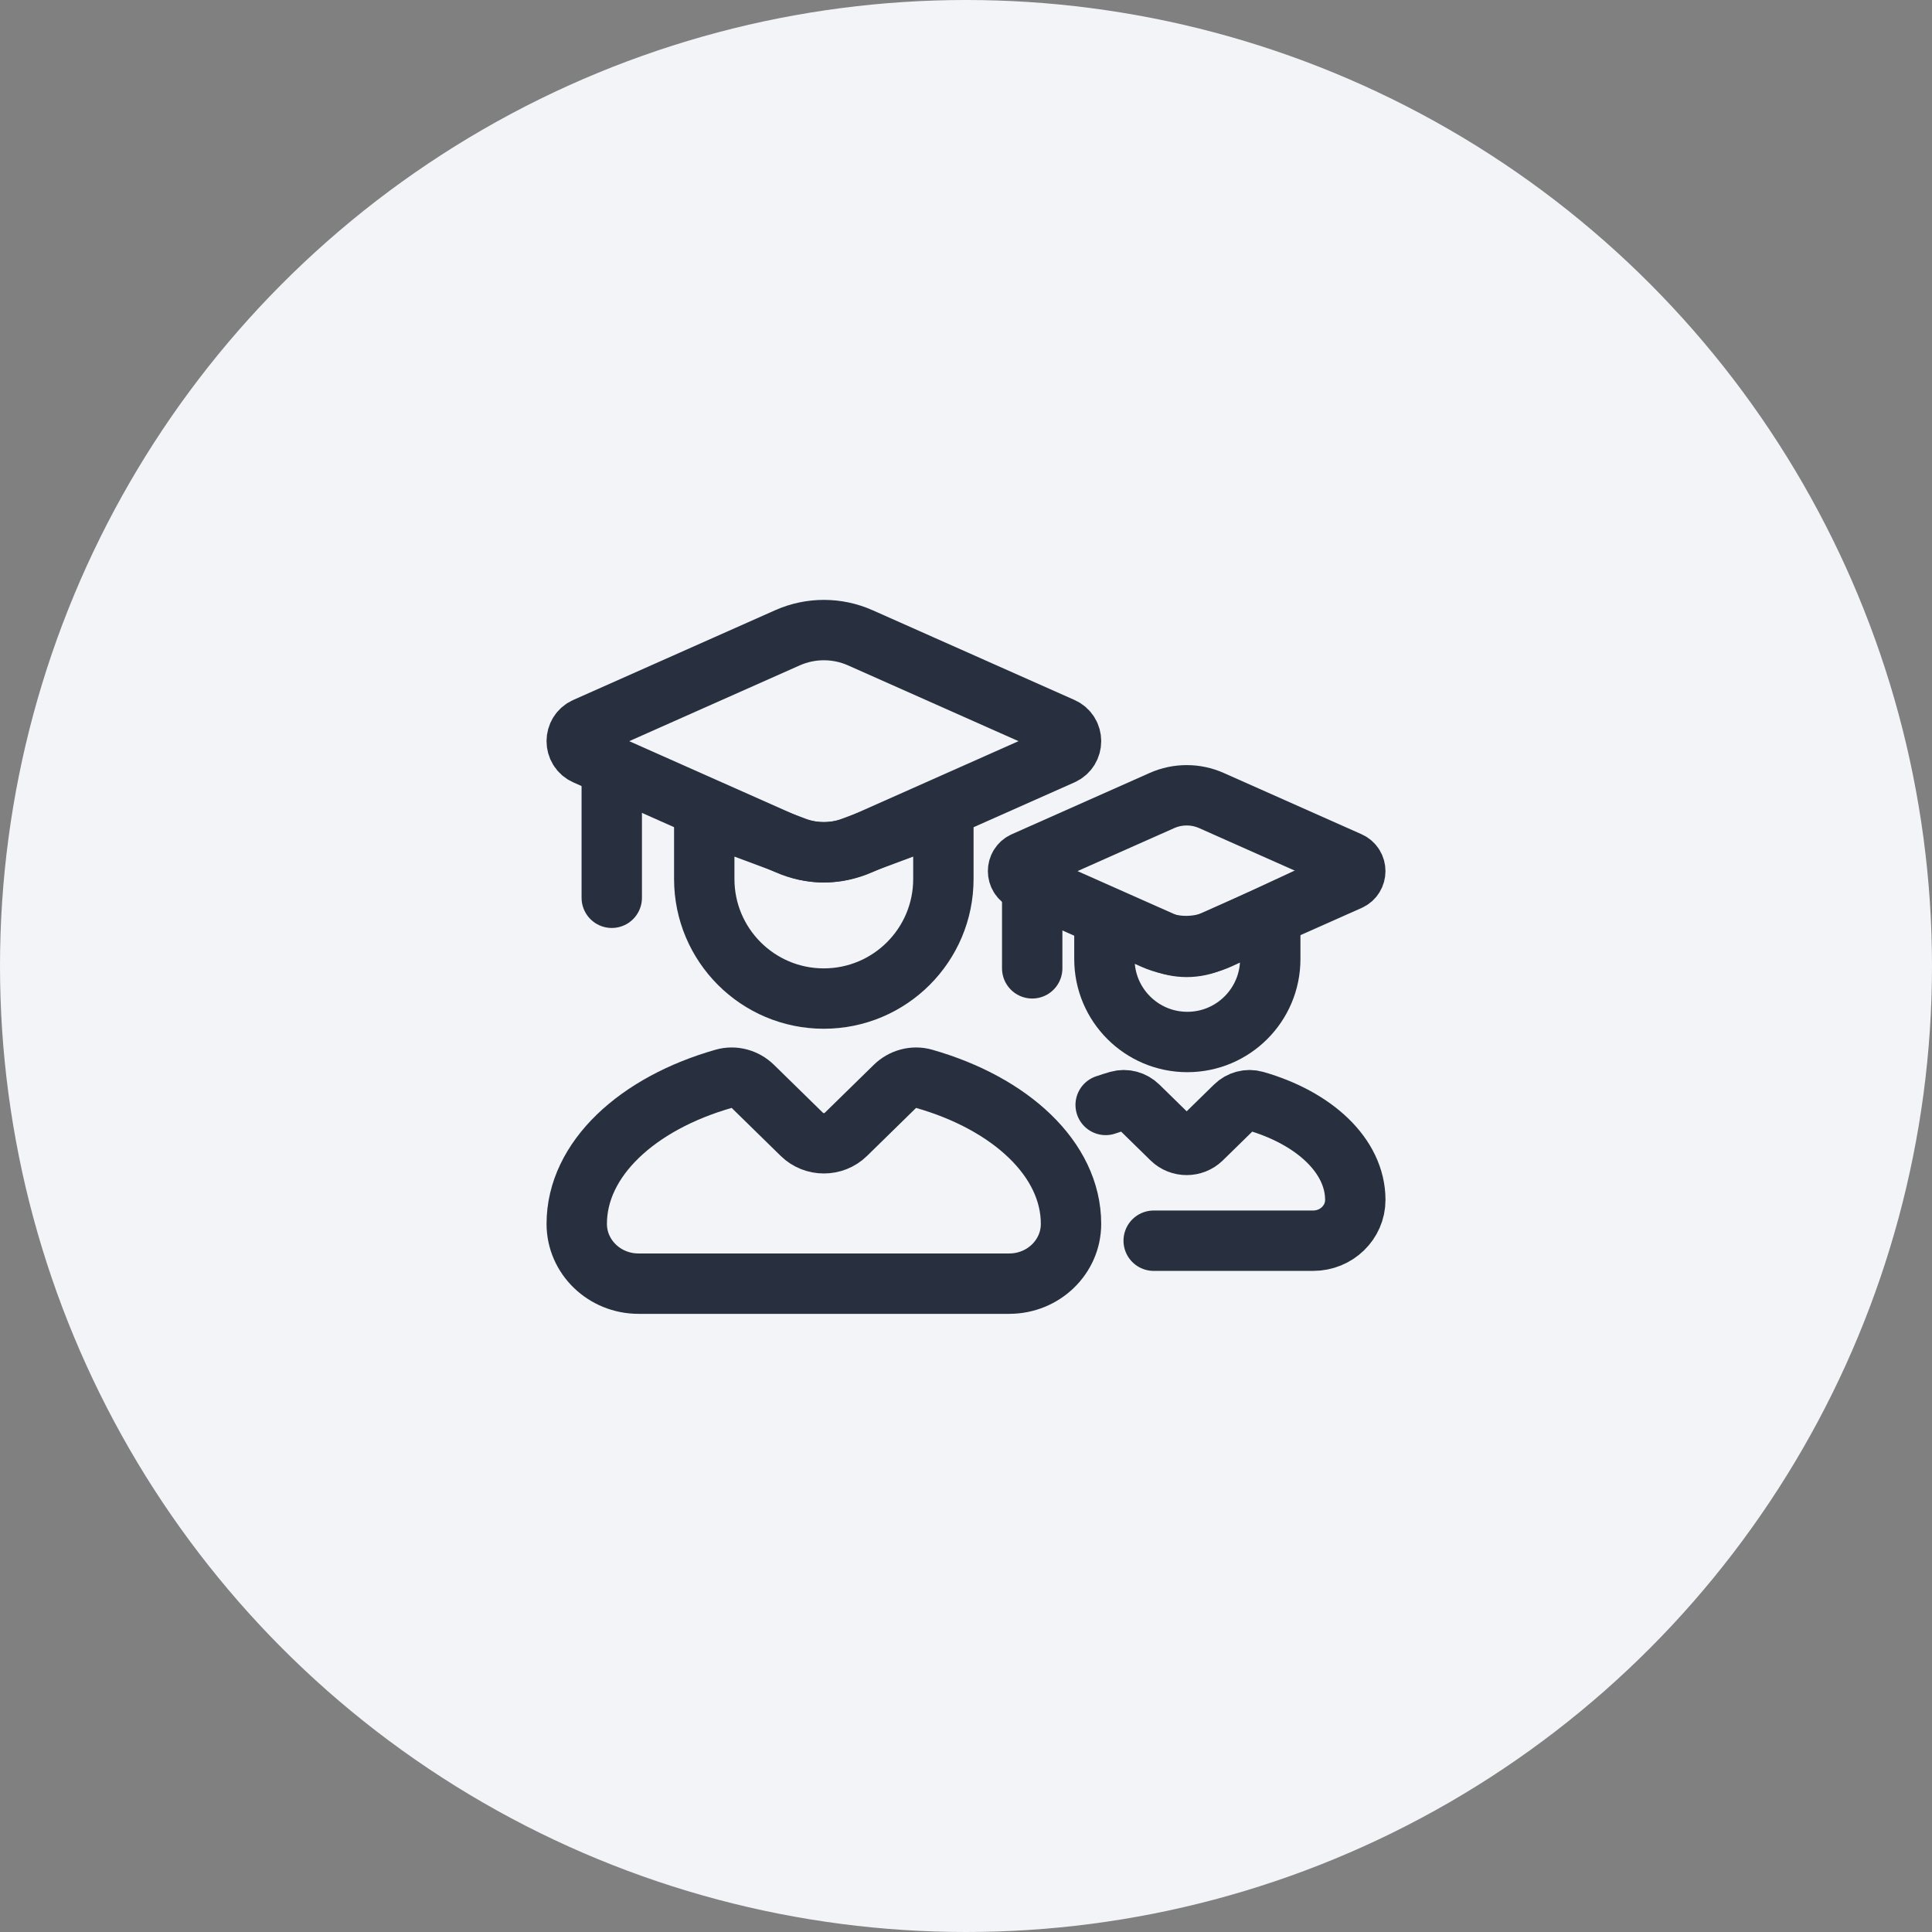
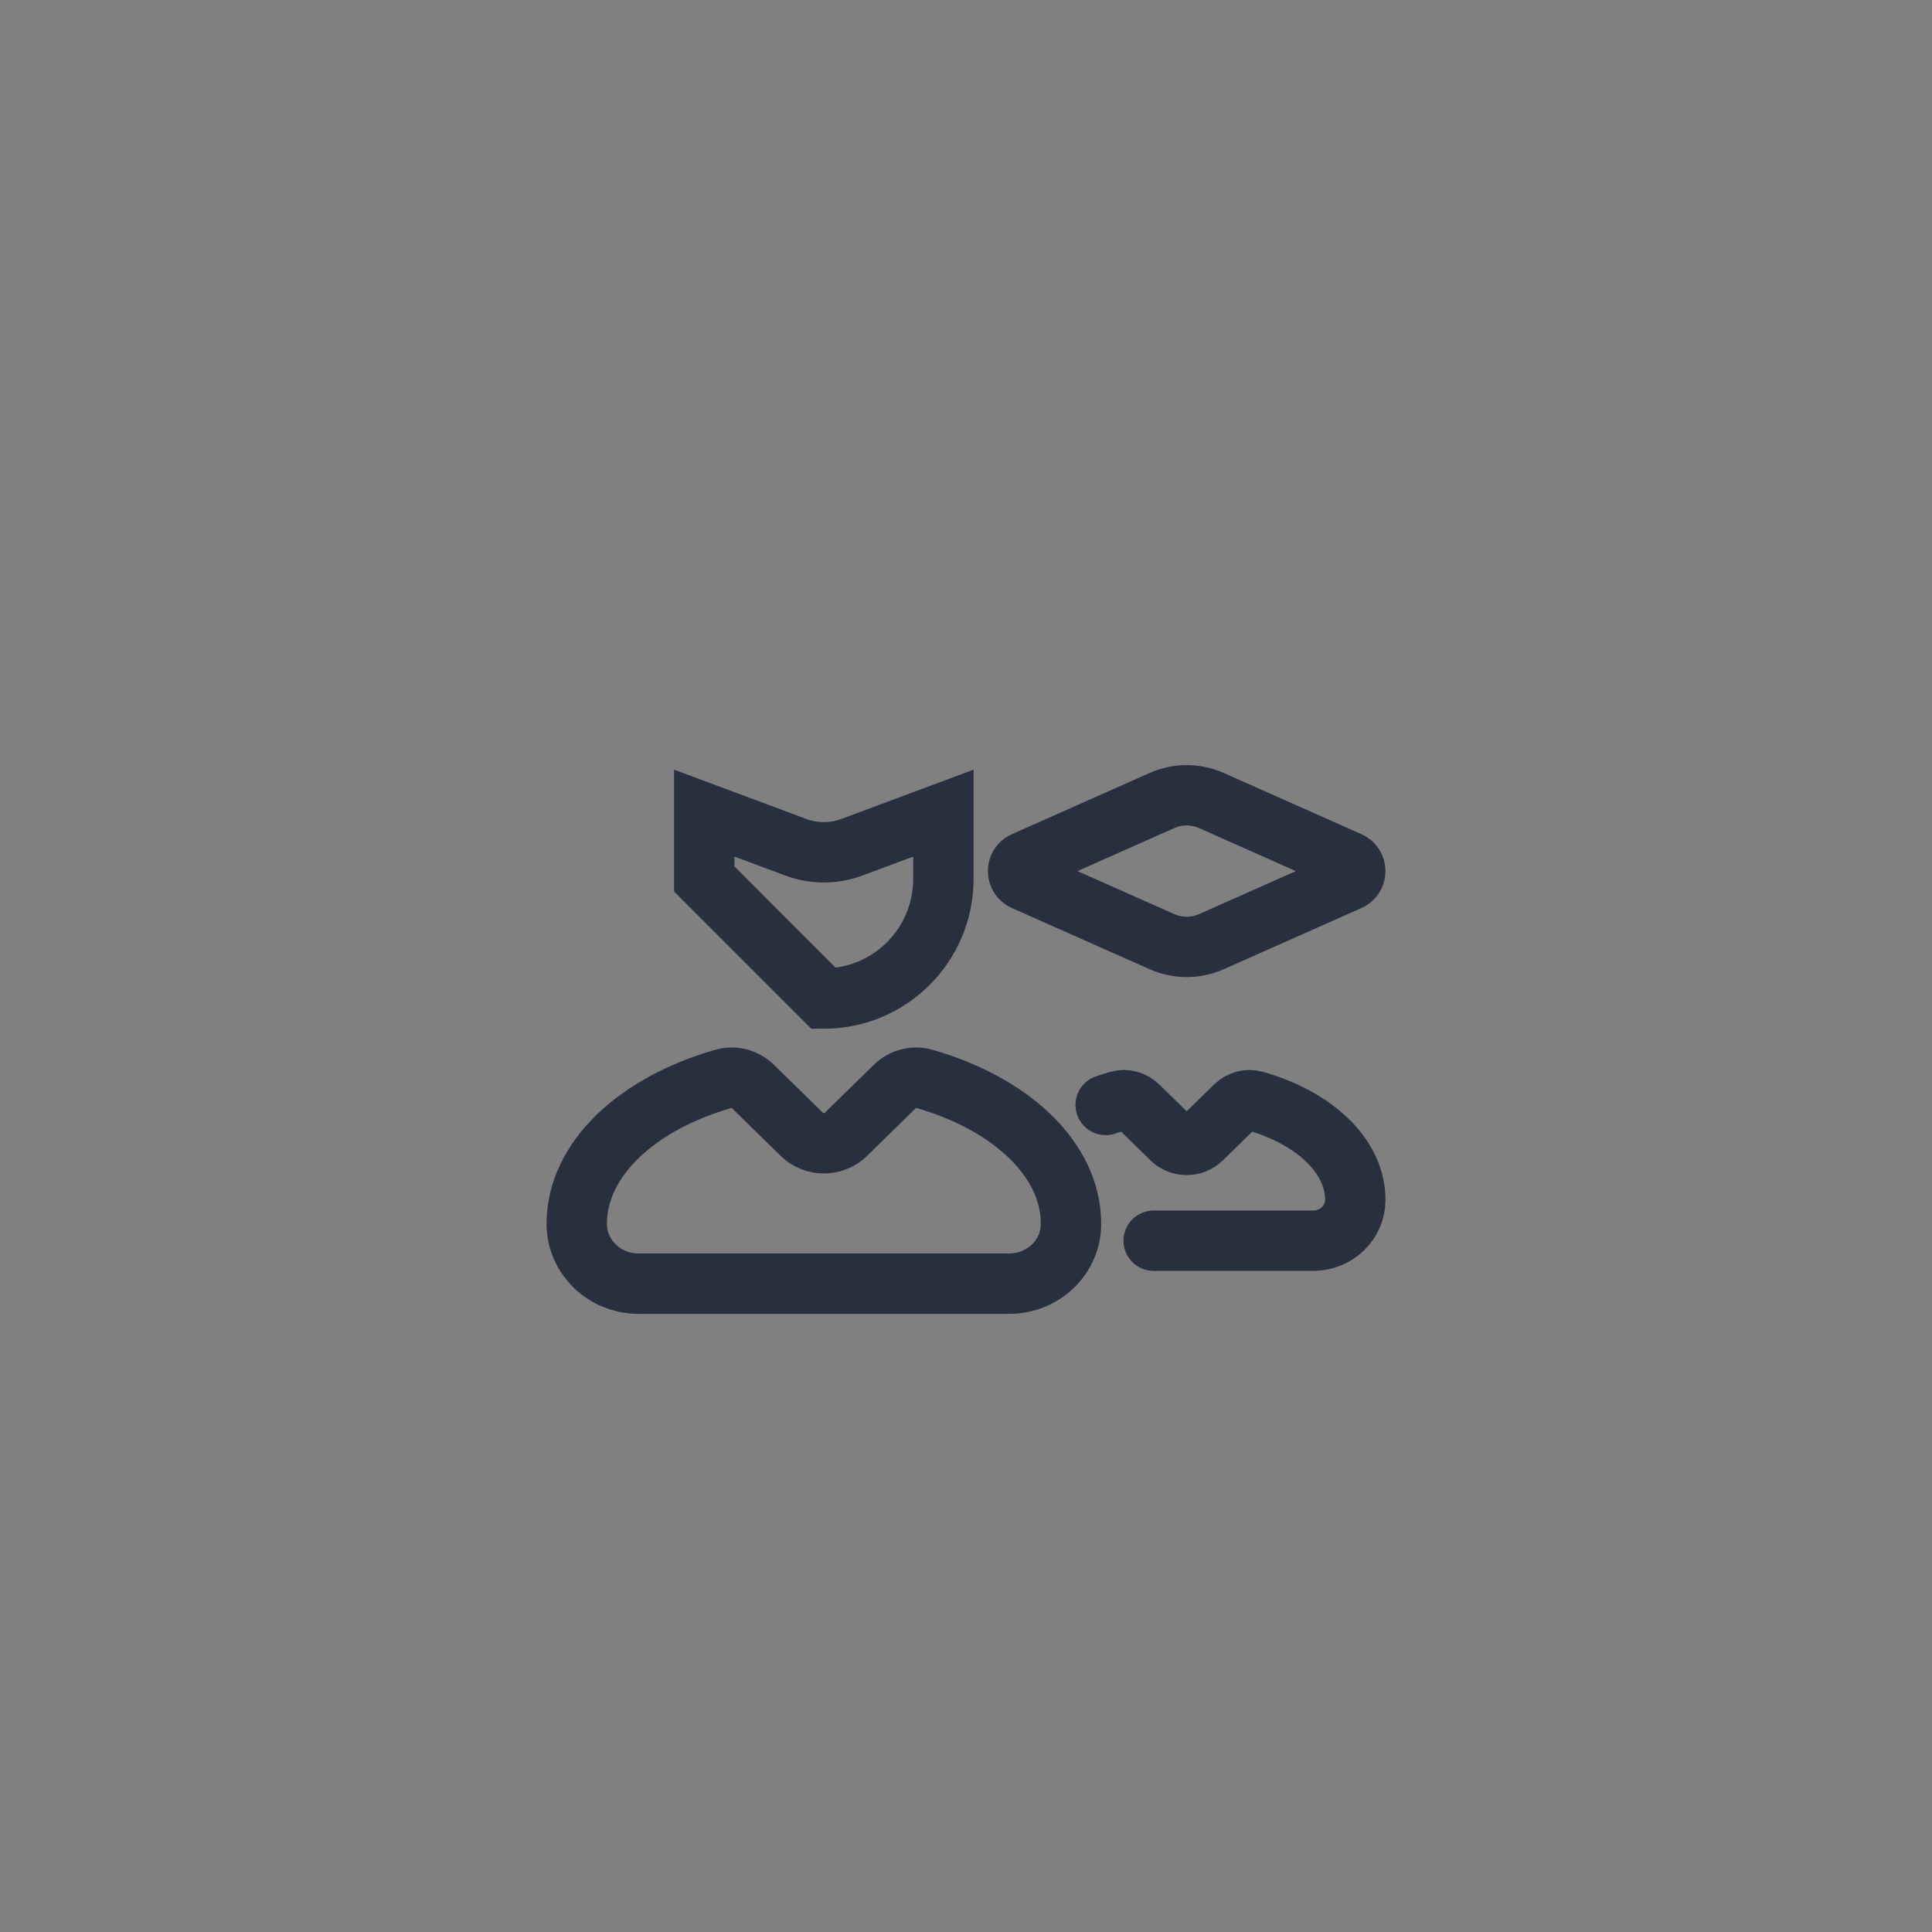
<svg xmlns="http://www.w3.org/2000/svg" width="48" height="48" viewBox="0 0 48 48" fill="none">
  <rect x="0" y="0" width="48" height="48" fill="#808080" stroke="none" />
-   <circle cx="24" cy="24" r="24" fill="#F2F4F7" />
-   <path d="M27.439 23.828V22.784L28.649 23.328C29.179 23.567 29.787 23.563 30.313 23.317L31.559 22.738V23.828C31.559 24.965 30.636 25.888 29.499 25.888C28.361 25.888 27.439 24.965 27.439 23.828Z" stroke="#28303F" stroke-width="1.5" stroke-linecap="round" />
  <path d="M33.521 21.411L30.1 19.89C29.707 19.715 29.258 19.715 28.866 19.89L25.444 21.411C25.243 21.5 25.243 21.785 25.444 21.874L28.866 23.394C29.258 23.569 29.707 23.569 30.1 23.394L33.521 21.874C33.722 21.785 33.722 21.5 33.521 21.411Z" stroke="#28303F" stroke-width="1.5" stroke-linecap="round" stroke-linejoin="round" />
  <path d="M27.47 27.452C27.573 27.416 27.679 27.383 27.787 27.352C27.962 27.302 28.15 27.355 28.279 27.481L29.11 28.295C29.315 28.495 29.65 28.495 29.855 28.295L30.687 27.481C30.815 27.355 31.003 27.302 31.178 27.352C32.647 27.77 33.672 28.714 33.672 29.812C33.672 30.371 33.203 30.825 32.625 30.825H28.663" stroke="#28303F" stroke-width="1.5" stroke-linecap="round" stroke-linejoin="round" />
-   <line x1="25.645" y1="22.392" x2="25.645" y2="24.058" stroke="#28303F" stroke-width="1.5" stroke-linecap="round" />
-   <path d="M17.497 21.838V20.202L19.769 21.049C20.219 21.217 20.715 21.217 21.166 21.049L23.438 20.202V21.838C23.438 23.479 22.108 24.809 20.467 24.809C18.827 24.809 17.497 23.479 17.497 21.838Z" stroke="#28303F" stroke-width="1.5" stroke-linecap="round" />
-   <path d="M26.389 18.075L21.374 15.846C20.798 15.59 20.14 15.59 19.564 15.846L14.549 18.075C14.255 18.205 14.255 18.622 14.549 18.753L19.564 20.982C20.14 21.238 20.798 21.238 21.374 20.982L26.389 18.753C26.683 18.622 26.683 18.205 26.389 18.075Z" stroke="#28303F" stroke-width="1.5" stroke-linecap="round" stroke-linejoin="round" />
+   <path d="M17.497 21.838V20.202L19.769 21.049C20.219 21.217 20.715 21.217 21.166 21.049L23.438 20.202V21.838C23.438 23.479 22.108 24.809 20.467 24.809Z" stroke="#28303F" stroke-width="1.5" stroke-linecap="round" />
  <path d="M18.704 26.991L19.923 28.184C20.224 28.478 20.714 28.478 21.015 28.184L22.234 26.991C22.422 26.807 22.697 26.728 22.954 26.801C25.107 27.414 26.609 28.798 26.609 30.407C26.609 31.227 25.922 31.892 25.074 31.892H15.864C15.016 31.892 14.329 31.227 14.329 30.407C14.329 28.798 15.831 27.414 17.984 26.801C18.241 26.728 18.516 26.807 18.704 26.991Z" stroke="#28303F" stroke-width="1.5" stroke-linecap="round" stroke-linejoin="round" />
-   <line x1="15.199" y1="19.281" x2="15.199" y2="22.305" stroke="#28303F" stroke-width="1.5" stroke-linecap="round" />
</svg>